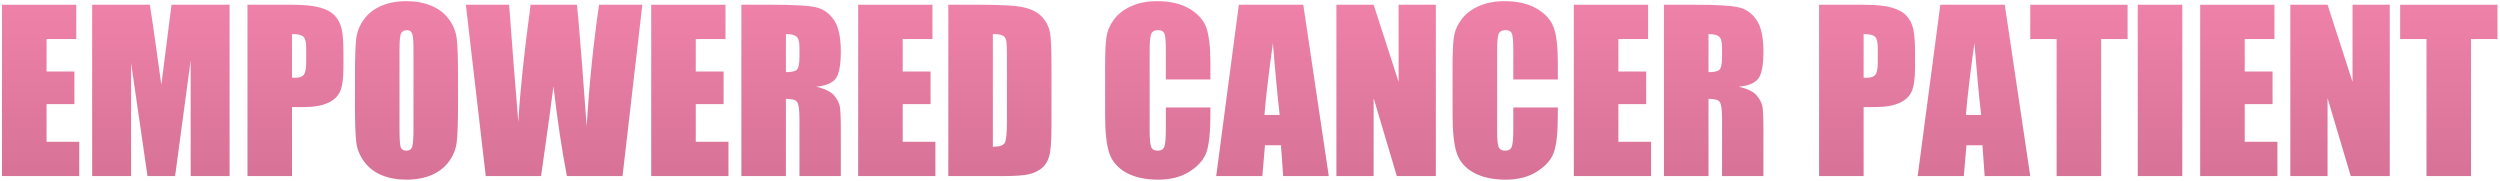
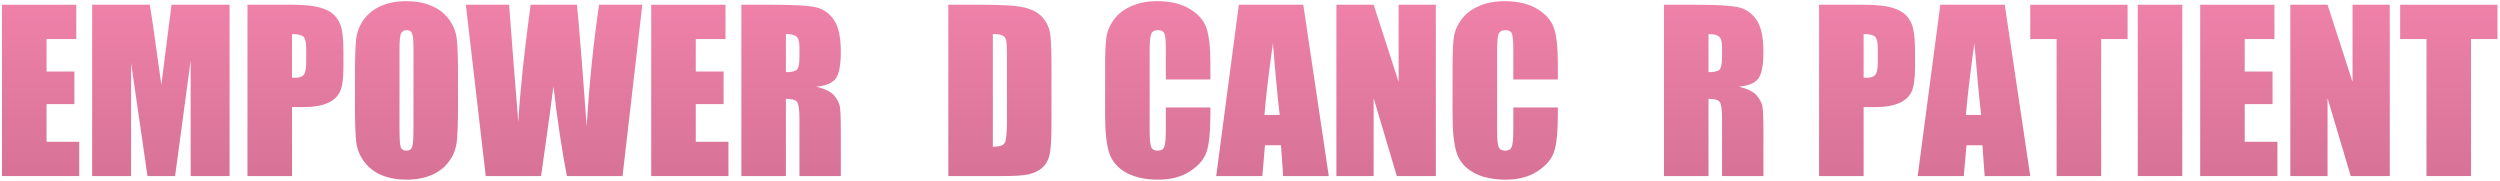
<svg xmlns="http://www.w3.org/2000/svg" width="923" height="67" viewBox="0 0 923 67" fill="none">
  <path d="M0.742 1.758H28.164V14.414H17.188V26.406H27.461V38.438H17.188V52.344H29.258V65H0.742V1.758Z" fill="url(#paint0_linear_984_917)" />
  <path d="M84.766 1.758V65H70.391V22.305L64.648 65H54.453L48.398 23.281V65H34.023V1.758H55.312C55.938 5.56 56.602 10.039 57.305 15.195L59.57 31.289L63.32 1.758H84.766Z" fill="url(#paint1_linear_984_917)" />
  <path d="M91.367 1.758H107.93C112.409 1.758 115.846 2.109 118.242 2.812C120.664 3.516 122.474 4.531 123.672 5.859C124.896 7.188 125.716 8.802 126.133 10.703C126.576 12.578 126.797 15.495 126.797 19.453V24.961C126.797 28.997 126.38 31.94 125.547 33.789C124.714 35.638 123.177 37.057 120.938 38.047C118.724 39.036 115.82 39.531 112.227 39.531H107.812V65H91.367V1.758ZM107.812 12.578V28.672C108.281 28.698 108.685 28.711 109.023 28.711C110.534 28.711 111.576 28.346 112.148 27.617C112.747 26.862 113.047 25.312 113.047 22.969V17.773C113.047 15.612 112.708 14.206 112.031 13.555C111.354 12.904 109.948 12.578 107.812 12.578Z" fill="url(#paint2_linear_984_917)" />
  <path d="M169.102 38.789C169.102 45.143 168.945 49.648 168.633 52.305C168.346 54.935 167.409 57.344 165.82 59.531C164.258 61.719 162.135 63.398 159.453 64.57C156.771 65.742 153.646 66.328 150.078 66.328C146.693 66.328 143.646 65.781 140.938 64.688C138.255 63.568 136.094 61.901 134.453 59.688C132.812 57.474 131.836 55.065 131.523 52.461C131.211 49.857 131.055 45.3 131.055 38.789V27.969C131.055 21.615 131.198 17.122 131.484 14.492C131.797 11.836 132.734 9.414 134.297 7.227C135.885 5.039 138.021 3.359 140.703 2.188C143.385 1.016 146.51 0.43 150.078 0.43C153.464 0.43 156.497 0.99 159.18 2.109C161.888 3.203 164.062 4.857 165.703 7.07C167.344 9.284 168.32 11.693 168.633 14.297C168.945 16.901 169.102 21.458 169.102 27.969V38.789ZM152.656 18.008C152.656 15.065 152.487 13.19 152.148 12.383C151.836 11.55 151.172 11.133 150.156 11.133C149.297 11.133 148.633 11.471 148.164 12.148C147.721 12.8 147.5 14.753 147.5 18.008V47.539C147.5 51.211 147.643 53.477 147.93 54.336C148.242 55.195 148.945 55.625 150.039 55.625C151.159 55.625 151.875 55.13 152.188 54.141C152.5 53.151 152.656 50.794 152.656 47.07V18.008Z" fill="url(#paint3_linear_984_917)" />
  <path d="M237.148 1.758L229.844 65H209.297C207.422 55.286 205.768 44.245 204.336 31.875C203.685 37.161 202.161 48.203 199.766 65H179.336L171.992 1.758H187.969L189.648 23.828L191.367 45.117C191.966 34.102 193.477 19.648 195.898 1.758H213.008C213.242 3.607 213.841 10.56 214.805 22.617L216.602 46.641C217.513 31.354 219.036 16.393 221.172 1.758H237.148Z" fill="url(#paint4_linear_984_917)" />
  <path d="M240.43 1.758H267.852V14.414H256.875V26.406H267.148V38.438H256.875V52.344H268.945V65H240.43V1.758Z" fill="url(#paint5_linear_984_917)" />
  <path d="M273.711 1.758H285.352C293.112 1.758 298.359 2.057 301.094 2.656C303.854 3.255 306.094 4.792 307.812 7.266C309.557 9.714 310.43 13.633 310.43 19.023C310.43 23.945 309.818 27.253 308.594 28.945C307.37 30.638 304.961 31.654 301.367 31.992C304.622 32.8 306.81 33.88 307.93 35.234C309.049 36.589 309.74 37.839 310 38.984C310.286 40.104 310.43 43.216 310.43 48.32V65H295.156V43.984C295.156 40.599 294.883 38.503 294.336 37.695C293.815 36.888 292.422 36.484 290.156 36.484V65H273.711V1.758ZM290.156 12.578V26.641C292.005 26.641 293.294 26.393 294.023 25.898C294.779 25.378 295.156 23.724 295.156 20.938V17.461C295.156 15.456 294.792 14.141 294.062 13.516C293.359 12.891 292.057 12.578 290.156 12.578Z" fill="url(#paint6_linear_984_917)" />
-   <path d="M316.836 1.758H344.258V14.414H333.281V26.406H343.555V38.438H333.281V52.344H345.352V65H316.836V1.758Z" fill="url(#paint7_linear_984_917)" />
  <path d="M350.117 1.758H362.422C370.365 1.758 375.729 2.122 378.516 2.852C381.328 3.581 383.464 4.779 384.922 6.445C386.38 8.112 387.292 9.974 387.656 12.031C388.021 14.062 388.203 18.073 388.203 24.062V46.211C388.203 51.888 387.93 55.69 387.383 57.617C386.862 59.518 385.938 61.016 384.609 62.109C383.281 63.177 381.641 63.932 379.688 64.375C377.734 64.792 374.792 65 370.859 65H350.117V1.758ZM366.562 12.578V54.18C368.932 54.18 370.391 53.711 370.938 52.773C371.484 51.81 371.758 49.219 371.758 45V20.43C371.758 17.565 371.667 15.729 371.484 14.922C371.302 14.115 370.885 13.529 370.234 13.164C369.583 12.773 368.359 12.578 366.562 12.578Z" fill="url(#paint8_linear_984_917)" />
  <path d="M446.875 29.336H430.43V18.32C430.43 15.117 430.247 13.125 429.883 12.344C429.544 11.537 428.776 11.133 427.578 11.133C426.224 11.133 425.365 11.615 425 12.578C424.635 13.542 424.453 15.625 424.453 18.828V48.203C424.453 51.276 424.635 53.281 425 54.219C425.365 55.156 426.185 55.625 427.461 55.625C428.685 55.625 429.479 55.156 429.844 54.219C430.234 53.281 430.43 51.081 430.43 47.617V39.688H446.875V42.148C446.875 48.685 446.406 53.32 445.469 56.055C444.557 58.789 442.513 61.185 439.336 63.242C436.185 65.299 432.292 66.328 427.656 66.328C422.839 66.328 418.867 65.456 415.742 63.711C412.617 61.966 410.547 59.557 409.531 56.484C408.516 53.385 408.008 48.737 408.008 42.539V24.062C408.008 19.505 408.164 16.094 408.477 13.828C408.789 11.537 409.714 9.336 411.25 7.227C412.812 5.117 414.961 3.464 417.695 2.266C420.456 1.042 423.62 0.43 427.188 0.43C432.031 0.43 436.029 1.367 439.18 3.242C442.331 5.117 444.401 7.461 445.391 10.273C446.38 13.06 446.875 17.409 446.875 23.32V29.336Z" fill="url(#paint9_linear_984_917)" />
  <path d="M481.172 1.758L490.586 65H473.75L472.93 53.633H467.031L466.055 65H449.023L457.383 1.758H481.172ZM472.461 42.422C471.628 35.26 470.794 26.419 469.961 15.898C468.294 27.982 467.253 36.823 466.836 42.422H472.461Z" fill="url(#paint10_linear_984_917)" />
  <path d="M530.117 1.758V65H515.703L507.148 36.25V65H493.398V1.758H507.148L516.367 30.234V1.758H530.117Z" fill="url(#paint11_linear_984_917)" />
  <path d="M575.156 29.336H558.711V18.32C558.711 15.117 558.529 13.125 558.164 12.344C557.826 11.537 557.057 11.133 555.859 11.133C554.505 11.133 553.646 11.615 553.281 12.578C552.917 13.542 552.734 15.625 552.734 18.828V48.203C552.734 51.276 552.917 53.281 553.281 54.219C553.646 55.156 554.466 55.625 555.742 55.625C556.966 55.625 557.76 55.156 558.125 54.219C558.516 53.281 558.711 51.081 558.711 47.617V39.688H575.156V42.148C575.156 48.685 574.688 53.32 573.75 56.055C572.839 58.789 570.794 61.185 567.617 63.242C564.466 65.299 560.573 66.328 555.938 66.328C551.12 66.328 547.148 65.456 544.023 63.711C540.898 61.966 538.828 59.557 537.812 56.484C536.797 53.385 536.289 48.737 536.289 42.539V24.062C536.289 19.505 536.445 16.094 536.758 13.828C537.07 11.537 537.995 9.336 539.531 7.227C541.094 5.117 543.242 3.464 545.977 2.266C548.737 1.042 551.901 0.43 555.469 0.43C560.312 0.43 564.31 1.367 567.461 3.242C570.612 5.117 572.682 7.461 573.672 10.273C574.661 13.06 575.156 17.409 575.156 23.32V29.336Z" fill="url(#paint12_linear_984_917)" />
-   <path d="M581.055 1.758H608.477V14.414H597.5V26.406H607.773V38.438H597.5V52.344H609.57V65H581.055V1.758Z" fill="url(#paint13_linear_984_917)" />
  <path d="M614.336 1.758H625.977C633.737 1.758 638.984 2.057 641.719 2.656C644.479 3.255 646.719 4.792 648.438 7.266C650.182 9.714 651.055 13.633 651.055 19.023C651.055 23.945 650.443 27.253 649.219 28.945C647.995 30.638 645.586 31.654 641.992 31.992C645.247 32.8 647.435 33.88 648.555 35.234C649.674 36.589 650.365 37.839 650.625 38.984C650.911 40.104 651.055 43.216 651.055 48.32V65H635.781V43.984C635.781 40.599 635.508 38.503 634.961 37.695C634.44 36.888 633.047 36.484 630.781 36.484V65H614.336V1.758ZM630.781 12.578V26.641C632.63 26.641 633.919 26.393 634.648 25.898C635.404 25.378 635.781 23.724 635.781 20.938V17.461C635.781 15.456 635.417 14.141 634.688 13.516C633.984 12.891 632.682 12.578 630.781 12.578Z" fill="url(#paint14_linear_984_917)" />
  <path d="M671.602 1.758H688.164C692.643 1.758 696.081 2.109 698.477 2.812C700.898 3.516 702.708 4.531 703.906 5.859C705.13 7.188 705.951 8.802 706.367 10.703C706.81 12.578 707.031 15.495 707.031 19.453V24.961C707.031 28.997 706.615 31.94 705.781 33.789C704.948 35.638 703.411 37.057 701.172 38.047C698.958 39.036 696.055 39.531 692.461 39.531H688.047V65H671.602V1.758ZM688.047 12.578V28.672C688.516 28.698 688.919 28.711 689.258 28.711C690.768 28.711 691.81 28.346 692.383 27.617C692.982 26.862 693.281 25.312 693.281 22.969V17.773C693.281 15.612 692.943 14.206 692.266 13.555C691.589 12.904 690.182 12.578 688.047 12.578Z" fill="url(#paint15_linear_984_917)" />
  <path d="M740.156 1.758L749.57 65H732.734L731.914 53.633H726.016L725.039 65H708.008L716.367 1.758H740.156ZM731.445 42.422C730.612 35.26 729.779 26.419 728.945 15.898C727.279 27.982 726.237 36.823 725.82 42.422H731.445Z" fill="url(#paint16_linear_984_917)" />
  <path d="M785.508 1.758V14.414H775.742V65H759.297V14.414H749.57V1.758H785.508Z" fill="url(#paint17_linear_984_917)" />
  <path d="M805.703 1.758V65H789.258V1.758H805.703Z" fill="url(#paint18_linear_984_917)" />
  <path d="M812.305 1.758H839.727V14.414H828.75V26.406H839.023V38.438H828.75V52.344H840.82V65H812.305V1.758Z" fill="url(#paint19_linear_984_917)" />
  <path d="M882.305 1.758V65H867.891L859.336 36.25V65H845.586V1.758H859.336L868.555 30.234V1.758H882.305Z" fill="url(#paint20_linear_984_917)" />
  <path d="M922.07 1.758V14.414H912.305V65H895.859V14.414H886.133V1.758H922.07Z" fill="url(#paint21_linear_984_917)" />
  <defs>
    <linearGradient id="paint0_linear_984_917" x1="460" y1="-7" x2="460" y2="76" gradientUnits="userSpaceOnUse">
      <stop stop-color="#F283AB" />
      <stop offset="1" stop-color="#D37093" />
    </linearGradient>
    <linearGradient id="paint1_linear_984_917" x1="460" y1="-7" x2="460" y2="76" gradientUnits="userSpaceOnUse">
      <stop stop-color="#F283AB" />
      <stop offset="1" stop-color="#D37093" />
    </linearGradient>
    <linearGradient id="paint2_linear_984_917" x1="460" y1="-7" x2="460" y2="76" gradientUnits="userSpaceOnUse">
      <stop stop-color="#F283AB" />
      <stop offset="1" stop-color="#D37093" />
    </linearGradient>
    <linearGradient id="paint3_linear_984_917" x1="460" y1="-7" x2="460" y2="76" gradientUnits="userSpaceOnUse">
      <stop stop-color="#F283AB" />
      <stop offset="1" stop-color="#D37093" />
    </linearGradient>
    <linearGradient id="paint4_linear_984_917" x1="460" y1="-7" x2="460" y2="76" gradientUnits="userSpaceOnUse">
      <stop stop-color="#F283AB" />
      <stop offset="1" stop-color="#D37093" />
    </linearGradient>
    <linearGradient id="paint5_linear_984_917" x1="460" y1="-7" x2="460" y2="76" gradientUnits="userSpaceOnUse">
      <stop stop-color="#F283AB" />
      <stop offset="1" stop-color="#D37093" />
    </linearGradient>
    <linearGradient id="paint6_linear_984_917" x1="460" y1="-7" x2="460" y2="76" gradientUnits="userSpaceOnUse">
      <stop stop-color="#F283AB" />
      <stop offset="1" stop-color="#D37093" />
    </linearGradient>
    <linearGradient id="paint7_linear_984_917" x1="460" y1="-7" x2="460" y2="76" gradientUnits="userSpaceOnUse">
      <stop stop-color="#F283AB" />
      <stop offset="1" stop-color="#D37093" />
    </linearGradient>
    <linearGradient id="paint8_linear_984_917" x1="460" y1="-7" x2="460" y2="76" gradientUnits="userSpaceOnUse">
      <stop stop-color="#F283AB" />
      <stop offset="1" stop-color="#D37093" />
    </linearGradient>
    <linearGradient id="paint9_linear_984_917" x1="460" y1="-7" x2="460" y2="76" gradientUnits="userSpaceOnUse">
      <stop stop-color="#F283AB" />
      <stop offset="1" stop-color="#D37093" />
    </linearGradient>
    <linearGradient id="paint10_linear_984_917" x1="460" y1="-7" x2="460" y2="76" gradientUnits="userSpaceOnUse">
      <stop stop-color="#F283AB" />
      <stop offset="1" stop-color="#D37093" />
    </linearGradient>
    <linearGradient id="paint11_linear_984_917" x1="460" y1="-7" x2="460" y2="76" gradientUnits="userSpaceOnUse">
      <stop stop-color="#F283AB" />
      <stop offset="1" stop-color="#D37093" />
    </linearGradient>
    <linearGradient id="paint12_linear_984_917" x1="460" y1="-7" x2="460" y2="76" gradientUnits="userSpaceOnUse">
      <stop stop-color="#F283AB" />
      <stop offset="1" stop-color="#D37093" />
    </linearGradient>
    <linearGradient id="paint13_linear_984_917" x1="460" y1="-7" x2="460" y2="76" gradientUnits="userSpaceOnUse">
      <stop stop-color="#F283AB" />
      <stop offset="1" stop-color="#D37093" />
    </linearGradient>
    <linearGradient id="paint14_linear_984_917" x1="460" y1="-7" x2="460" y2="76" gradientUnits="userSpaceOnUse">
      <stop stop-color="#F283AB" />
      <stop offset="1" stop-color="#D37093" />
    </linearGradient>
    <linearGradient id="paint15_linear_984_917" x1="460" y1="-7" x2="460" y2="76" gradientUnits="userSpaceOnUse">
      <stop stop-color="#F283AB" />
      <stop offset="1" stop-color="#D37093" />
    </linearGradient>
    <linearGradient id="paint16_linear_984_917" x1="460" y1="-7" x2="460" y2="76" gradientUnits="userSpaceOnUse">
      <stop stop-color="#F283AB" />
      <stop offset="1" stop-color="#D37093" />
    </linearGradient>
    <linearGradient id="paint17_linear_984_917" x1="460" y1="-7" x2="460" y2="76" gradientUnits="userSpaceOnUse">
      <stop stop-color="#F283AB" />
      <stop offset="1" stop-color="#D37093" />
    </linearGradient>
    <linearGradient id="paint18_linear_984_917" x1="460" y1="-7" x2="460" y2="76" gradientUnits="userSpaceOnUse">
      <stop stop-color="#F283AB" />
      <stop offset="1" stop-color="#D37093" />
    </linearGradient>
    <linearGradient id="paint19_linear_984_917" x1="460" y1="-7" x2="460" y2="76" gradientUnits="userSpaceOnUse">
      <stop stop-color="#F283AB" />
      <stop offset="1" stop-color="#D37093" />
    </linearGradient>
    <linearGradient id="paint20_linear_984_917" x1="460" y1="-7" x2="460" y2="76" gradientUnits="userSpaceOnUse">
      <stop stop-color="#F283AB" />
      <stop offset="1" stop-color="#D37093" />
    </linearGradient>
    <linearGradient id="paint21_linear_984_917" x1="460" y1="-7" x2="460" y2="76" gradientUnits="userSpaceOnUse">
      <stop stop-color="#F283AB" />
      <stop offset="1" stop-color="#D37093" />
    </linearGradient>
  </defs>
</svg>